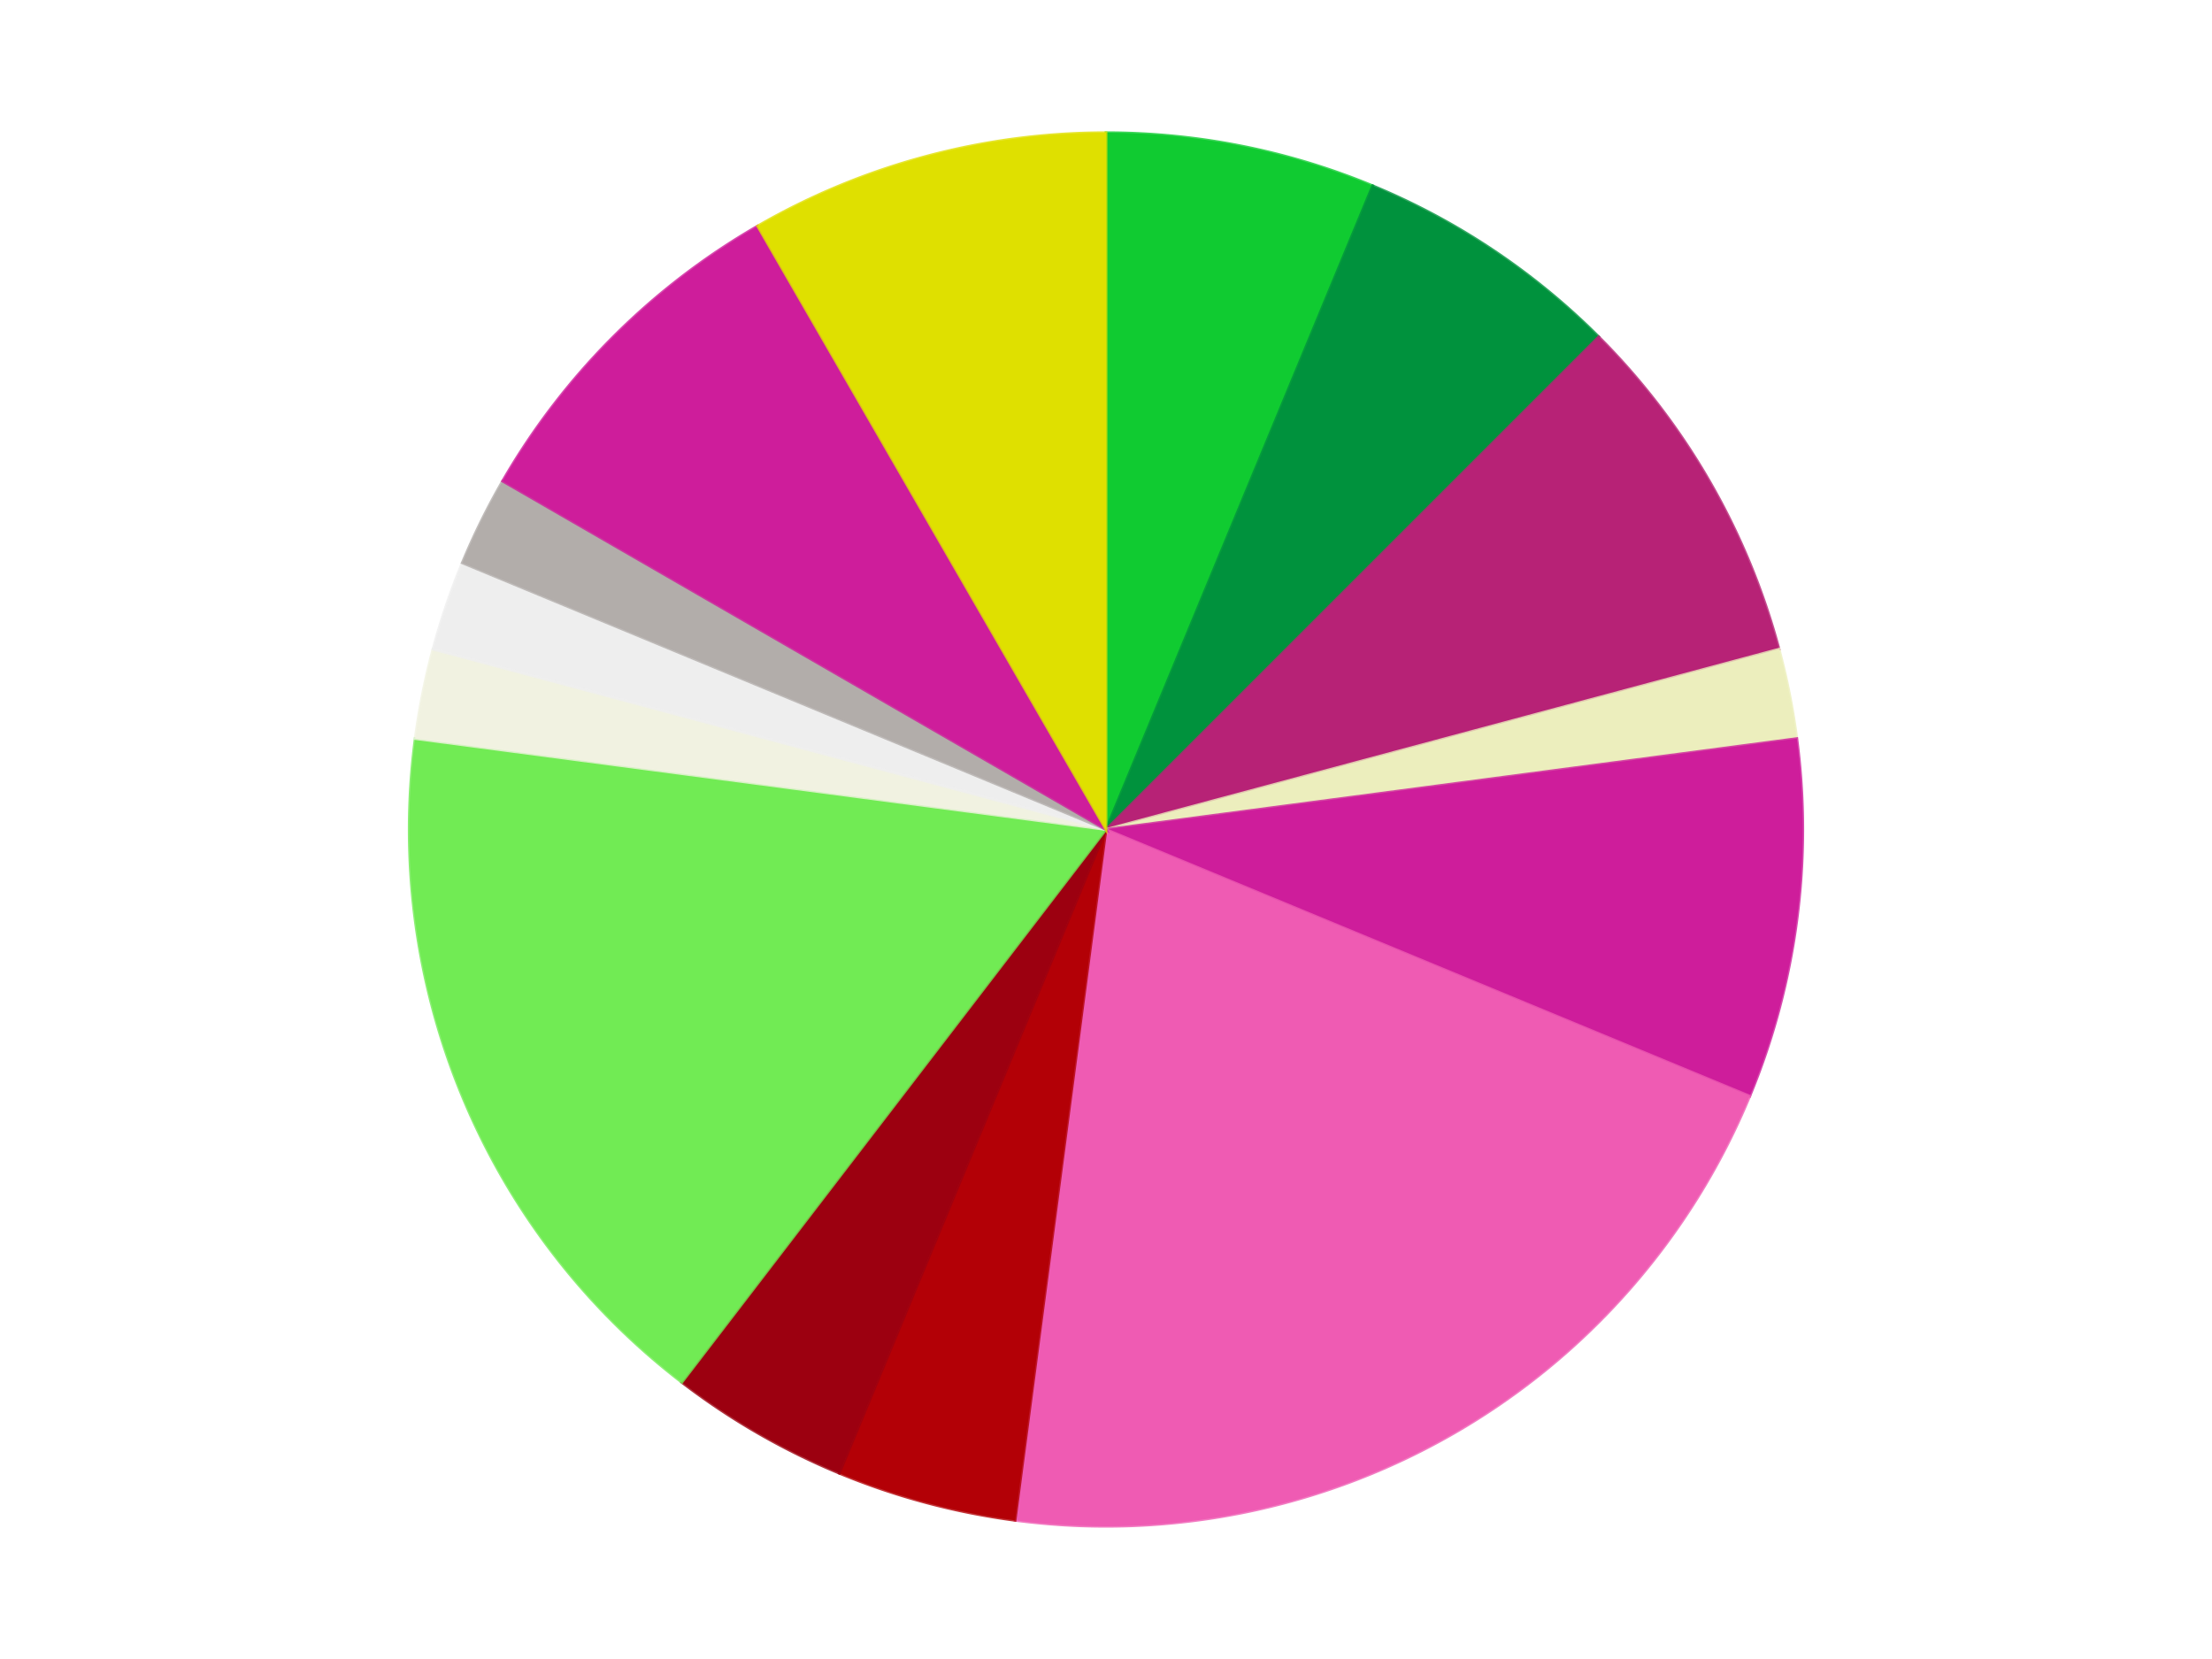
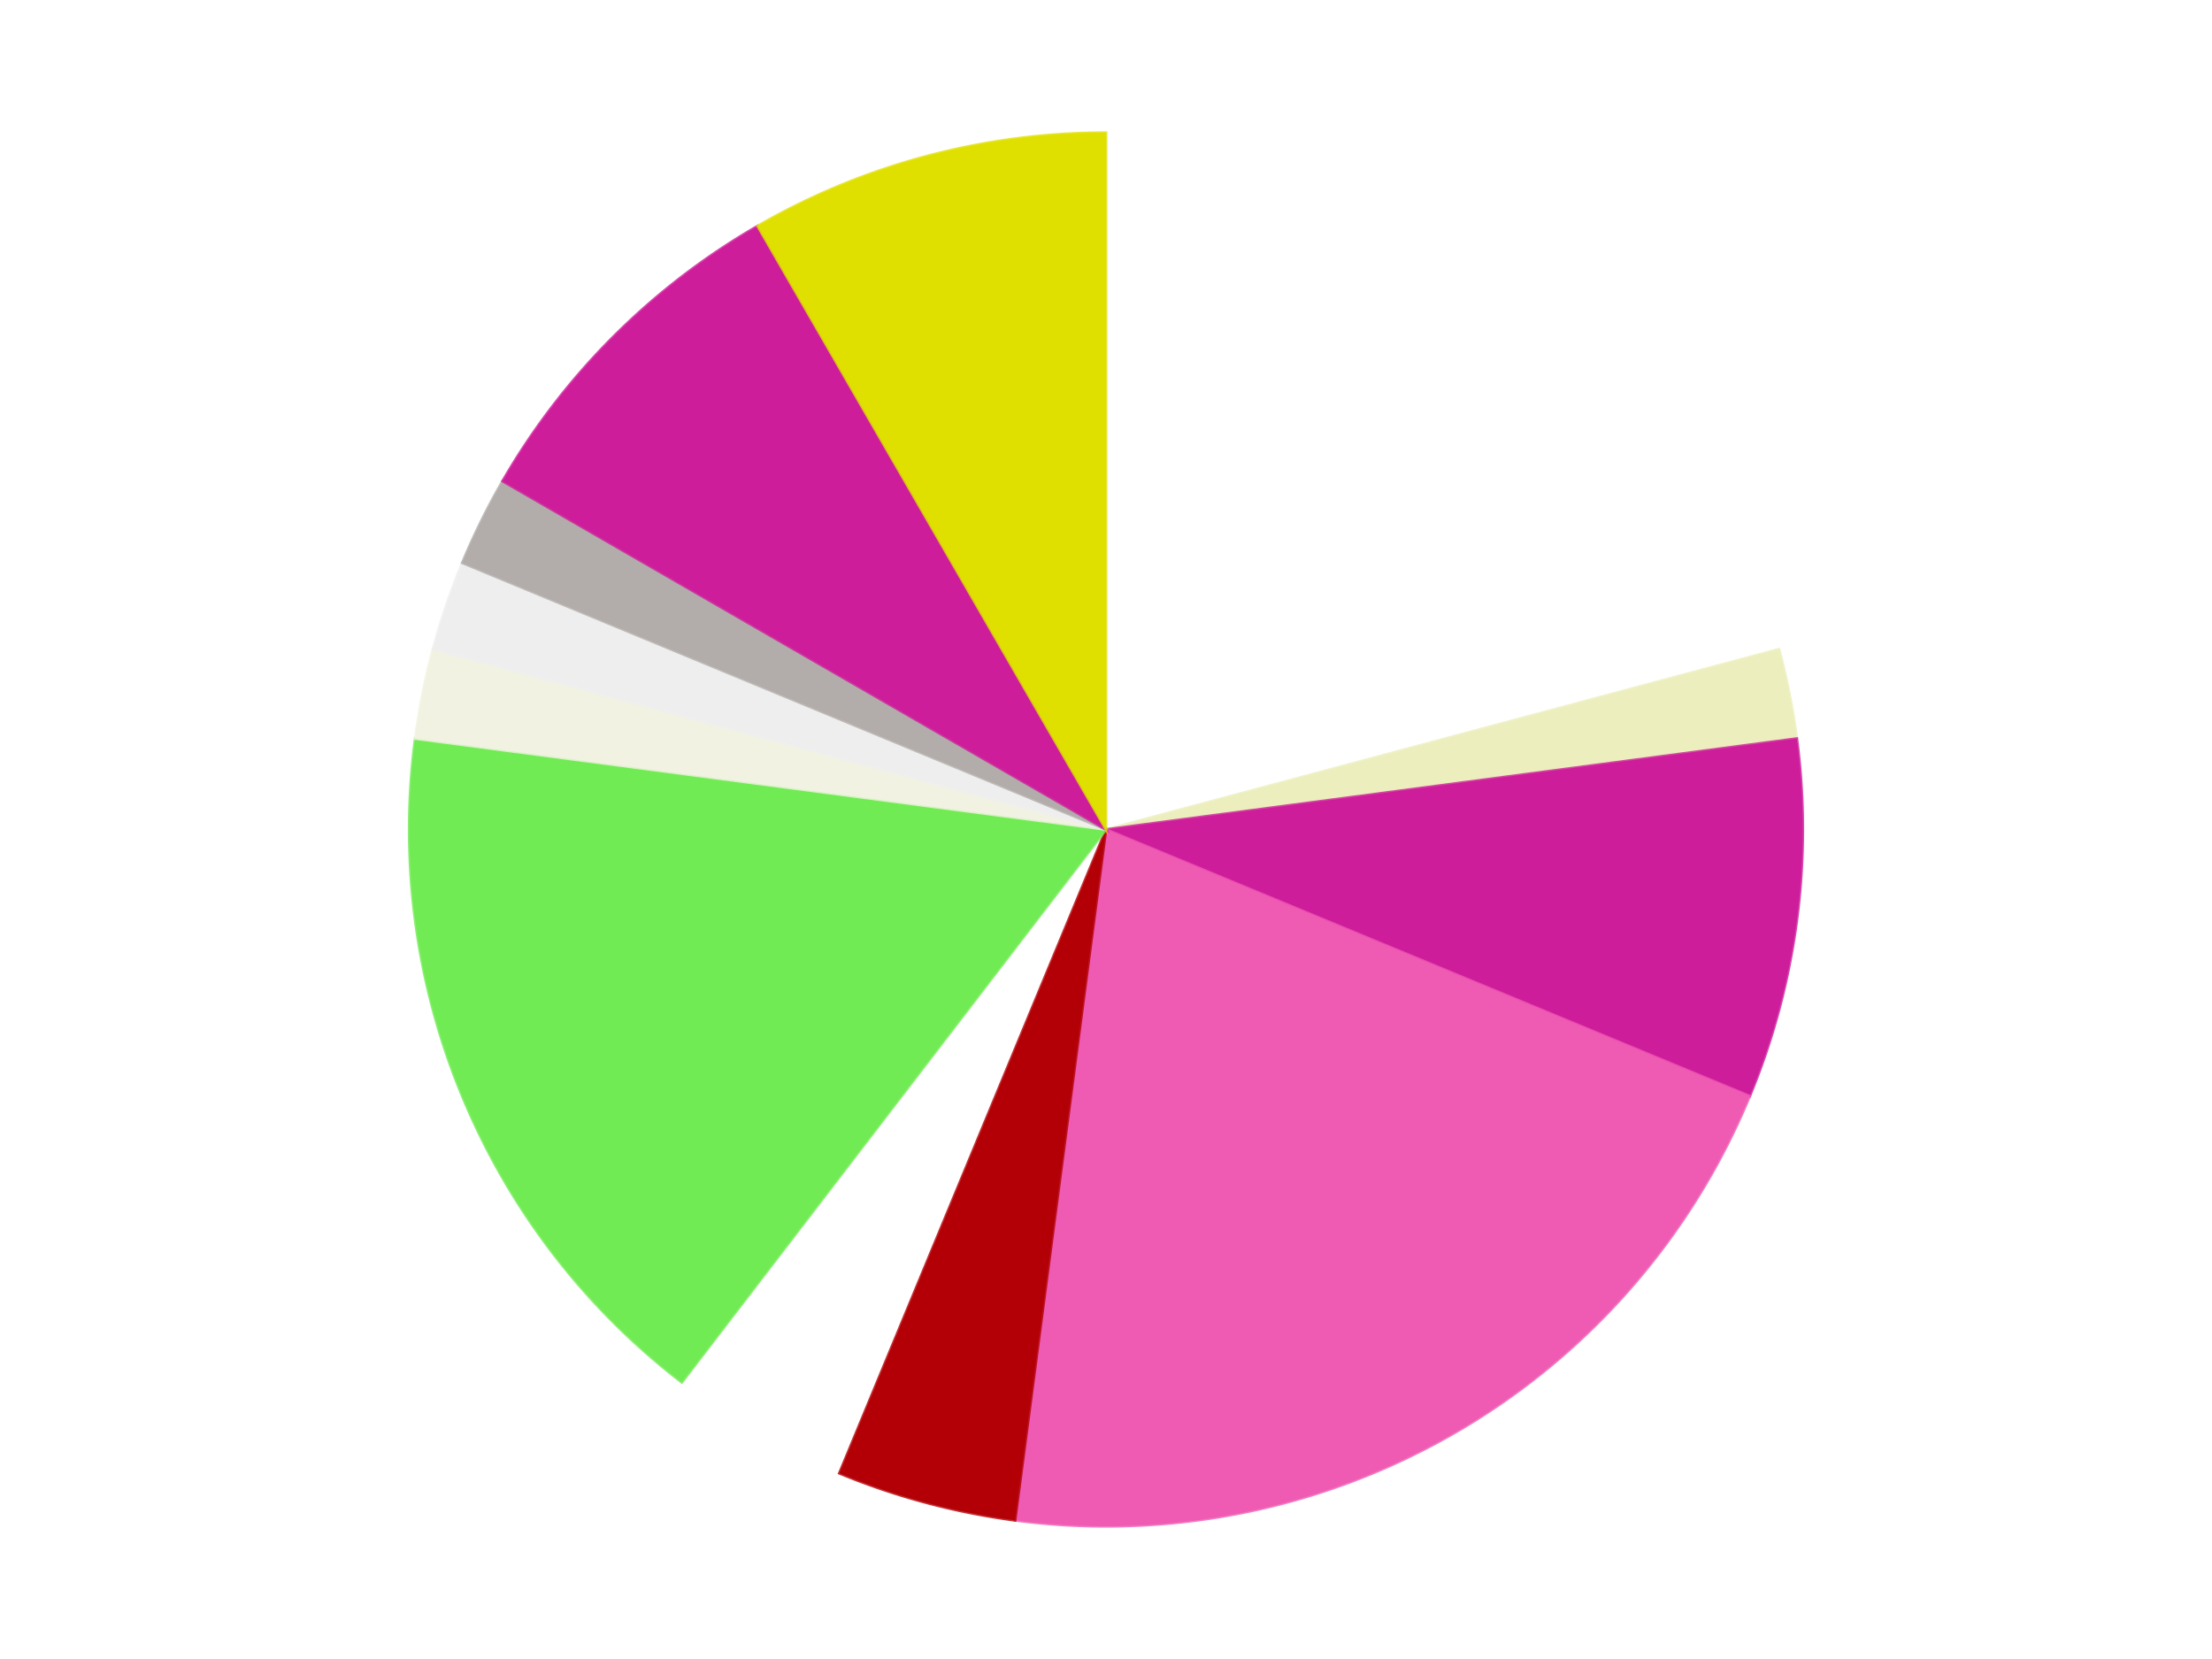
<svg xmlns="http://www.w3.org/2000/svg" xmlns:xlink="http://www.w3.org/1999/xlink" id="chart-bf3b2d65-470d-461c-8d8a-644eaac34c59" class="pygal-chart" viewBox="0 0 800 600">
  <defs>
    <style type="text/css">#chart-bf3b2d65-470d-461c-8d8a-644eaac34c59{-webkit-user-select:none;-webkit-font-smoothing:antialiased;font-family:Consolas,"Liberation Mono",Menlo,Courier,monospace}#chart-bf3b2d65-470d-461c-8d8a-644eaac34c59 .title{font-family:Consolas,"Liberation Mono",Menlo,Courier,monospace;font-size:16px}#chart-bf3b2d65-470d-461c-8d8a-644eaac34c59 .legends .legend text{font-family:Consolas,"Liberation Mono",Menlo,Courier,monospace;font-size:14px}#chart-bf3b2d65-470d-461c-8d8a-644eaac34c59 .axis text{font-family:Consolas,"Liberation Mono",Menlo,Courier,monospace;font-size:10px}#chart-bf3b2d65-470d-461c-8d8a-644eaac34c59 .axis text.major{font-family:Consolas,"Liberation Mono",Menlo,Courier,monospace;font-size:10px}#chart-bf3b2d65-470d-461c-8d8a-644eaac34c59 .text-overlay text.value{font-family:Consolas,"Liberation Mono",Menlo,Courier,monospace;font-size:16px}#chart-bf3b2d65-470d-461c-8d8a-644eaac34c59 .text-overlay text.label{font-family:Consolas,"Liberation Mono",Menlo,Courier,monospace;font-size:10px}#chart-bf3b2d65-470d-461c-8d8a-644eaac34c59 .tooltip{font-family:Consolas,"Liberation Mono",Menlo,Courier,monospace;font-size:14px}#chart-bf3b2d65-470d-461c-8d8a-644eaac34c59 text.no_data{font-family:Consolas,"Liberation Mono",Menlo,Courier,monospace;font-size:64px}
#chart-bf3b2d65-470d-461c-8d8a-644eaac34c59{background-color:transparent}#chart-bf3b2d65-470d-461c-8d8a-644eaac34c59 path,#chart-bf3b2d65-470d-461c-8d8a-644eaac34c59 line,#chart-bf3b2d65-470d-461c-8d8a-644eaac34c59 rect,#chart-bf3b2d65-470d-461c-8d8a-644eaac34c59 circle{-webkit-transition:150ms;-moz-transition:150ms;transition:150ms}#chart-bf3b2d65-470d-461c-8d8a-644eaac34c59 .graph &gt; .background{fill:transparent}#chart-bf3b2d65-470d-461c-8d8a-644eaac34c59 .plot &gt; .background{fill:transparent}#chart-bf3b2d65-470d-461c-8d8a-644eaac34c59 .graph{fill:rgba(0,0,0,.87)}#chart-bf3b2d65-470d-461c-8d8a-644eaac34c59 text.no_data{fill:rgba(0,0,0,1)}#chart-bf3b2d65-470d-461c-8d8a-644eaac34c59 .title{fill:rgba(0,0,0,1)}#chart-bf3b2d65-470d-461c-8d8a-644eaac34c59 .legends .legend text{fill:rgba(0,0,0,.87)}#chart-bf3b2d65-470d-461c-8d8a-644eaac34c59 .legends .legend:hover text{fill:rgba(0,0,0,1)}#chart-bf3b2d65-470d-461c-8d8a-644eaac34c59 .axis .line{stroke:rgba(0,0,0,1)}#chart-bf3b2d65-470d-461c-8d8a-644eaac34c59 .axis .guide.line{stroke:rgba(0,0,0,.54)}#chart-bf3b2d65-470d-461c-8d8a-644eaac34c59 .axis .major.line{stroke:rgba(0,0,0,.87)}#chart-bf3b2d65-470d-461c-8d8a-644eaac34c59 .axis text.major{fill:rgba(0,0,0,1)}#chart-bf3b2d65-470d-461c-8d8a-644eaac34c59 .axis.y .guides:hover .guide.line,#chart-bf3b2d65-470d-461c-8d8a-644eaac34c59 .line-graph .axis.x .guides:hover .guide.line,#chart-bf3b2d65-470d-461c-8d8a-644eaac34c59 .stackedline-graph .axis.x .guides:hover .guide.line,#chart-bf3b2d65-470d-461c-8d8a-644eaac34c59 .xy-graph .axis.x .guides:hover .guide.line{stroke:rgba(0,0,0,1)}#chart-bf3b2d65-470d-461c-8d8a-644eaac34c59 .axis .guides:hover text{fill:rgba(0,0,0,1)}#chart-bf3b2d65-470d-461c-8d8a-644eaac34c59 .reactive{fill-opacity:1.0;stroke-opacity:.8;stroke-width:1}#chart-bf3b2d65-470d-461c-8d8a-644eaac34c59 .ci{stroke:rgba(0,0,0,.87)}#chart-bf3b2d65-470d-461c-8d8a-644eaac34c59 .reactive.active,#chart-bf3b2d65-470d-461c-8d8a-644eaac34c59 .active .reactive{fill-opacity:0.6;stroke-opacity:.9;stroke-width:4}#chart-bf3b2d65-470d-461c-8d8a-644eaac34c59 .ci .reactive.active{stroke-width:1.5}#chart-bf3b2d65-470d-461c-8d8a-644eaac34c59 .series text{fill:rgba(0,0,0,1)}#chart-bf3b2d65-470d-461c-8d8a-644eaac34c59 .tooltip rect{fill:transparent;stroke:rgba(0,0,0,1);-webkit-transition:opacity 150ms;-moz-transition:opacity 150ms;transition:opacity 150ms}#chart-bf3b2d65-470d-461c-8d8a-644eaac34c59 .tooltip .label{fill:rgba(0,0,0,.87)}#chart-bf3b2d65-470d-461c-8d8a-644eaac34c59 .tooltip .label{fill:rgba(0,0,0,.87)}#chart-bf3b2d65-470d-461c-8d8a-644eaac34c59 .tooltip .legend{font-size:.8em;fill:rgba(0,0,0,.54)}#chart-bf3b2d65-470d-461c-8d8a-644eaac34c59 .tooltip .x_label{font-size:.6em;fill:rgba(0,0,0,1)}#chart-bf3b2d65-470d-461c-8d8a-644eaac34c59 .tooltip .xlink{font-size:.5em;text-decoration:underline}#chart-bf3b2d65-470d-461c-8d8a-644eaac34c59 .tooltip .value{font-size:1.5em}#chart-bf3b2d65-470d-461c-8d8a-644eaac34c59 .bound{font-size:.5em}#chart-bf3b2d65-470d-461c-8d8a-644eaac34c59 .max-value{font-size:.75em;fill:rgba(0,0,0,.54)}#chart-bf3b2d65-470d-461c-8d8a-644eaac34c59 .map-element{fill:transparent;stroke:rgba(0,0,0,.54) !important}#chart-bf3b2d65-470d-461c-8d8a-644eaac34c59 .map-element .reactive{fill-opacity:inherit;stroke-opacity:inherit}#chart-bf3b2d65-470d-461c-8d8a-644eaac34c59 .color-0,#chart-bf3b2d65-470d-461c-8d8a-644eaac34c59 .color-0 a:visited{stroke:#F44336;fill:#F44336}#chart-bf3b2d65-470d-461c-8d8a-644eaac34c59 .color-1,#chart-bf3b2d65-470d-461c-8d8a-644eaac34c59 .color-1 a:visited{stroke:#3F51B5;fill:#3F51B5}#chart-bf3b2d65-470d-461c-8d8a-644eaac34c59 .color-2,#chart-bf3b2d65-470d-461c-8d8a-644eaac34c59 .color-2 a:visited{stroke:#009688;fill:#009688}#chart-bf3b2d65-470d-461c-8d8a-644eaac34c59 .color-3,#chart-bf3b2d65-470d-461c-8d8a-644eaac34c59 .color-3 a:visited{stroke:#FFC107;fill:#FFC107}#chart-bf3b2d65-470d-461c-8d8a-644eaac34c59 .color-4,#chart-bf3b2d65-470d-461c-8d8a-644eaac34c59 .color-4 a:visited{stroke:#FF5722;fill:#FF5722}#chart-bf3b2d65-470d-461c-8d8a-644eaac34c59 .color-5,#chart-bf3b2d65-470d-461c-8d8a-644eaac34c59 .color-5 a:visited{stroke:#9C27B0;fill:#9C27B0}#chart-bf3b2d65-470d-461c-8d8a-644eaac34c59 .color-6,#chart-bf3b2d65-470d-461c-8d8a-644eaac34c59 .color-6 a:visited{stroke:#03A9F4;fill:#03A9F4}#chart-bf3b2d65-470d-461c-8d8a-644eaac34c59 .color-7,#chart-bf3b2d65-470d-461c-8d8a-644eaac34c59 .color-7 a:visited{stroke:#8BC34A;fill:#8BC34A}#chart-bf3b2d65-470d-461c-8d8a-644eaac34c59 .color-8,#chart-bf3b2d65-470d-461c-8d8a-644eaac34c59 .color-8 a:visited{stroke:#FF9800;fill:#FF9800}#chart-bf3b2d65-470d-461c-8d8a-644eaac34c59 .color-9,#chart-bf3b2d65-470d-461c-8d8a-644eaac34c59 .color-9 a:visited{stroke:#E91E63;fill:#E91E63}#chart-bf3b2d65-470d-461c-8d8a-644eaac34c59 .color-10,#chart-bf3b2d65-470d-461c-8d8a-644eaac34c59 .color-10 a:visited{stroke:#2196F3;fill:#2196F3}#chart-bf3b2d65-470d-461c-8d8a-644eaac34c59 .color-11,#chart-bf3b2d65-470d-461c-8d8a-644eaac34c59 .color-11 a:visited{stroke:#4CAF50;fill:#4CAF50}#chart-bf3b2d65-470d-461c-8d8a-644eaac34c59 .color-12,#chart-bf3b2d65-470d-461c-8d8a-644eaac34c59 .color-12 a:visited{stroke:#FFEB3B;fill:#FFEB3B}#chart-bf3b2d65-470d-461c-8d8a-644eaac34c59 .color-13,#chart-bf3b2d65-470d-461c-8d8a-644eaac34c59 .color-13 a:visited{stroke:#673AB7;fill:#673AB7}#chart-bf3b2d65-470d-461c-8d8a-644eaac34c59 .text-overlay .color-0 text{fill:black}#chart-bf3b2d65-470d-461c-8d8a-644eaac34c59 .text-overlay .color-1 text{fill:black}#chart-bf3b2d65-470d-461c-8d8a-644eaac34c59 .text-overlay .color-2 text{fill:black}#chart-bf3b2d65-470d-461c-8d8a-644eaac34c59 .text-overlay .color-3 text{fill:black}#chart-bf3b2d65-470d-461c-8d8a-644eaac34c59 .text-overlay .color-4 text{fill:black}#chart-bf3b2d65-470d-461c-8d8a-644eaac34c59 .text-overlay .color-5 text{fill:black}#chart-bf3b2d65-470d-461c-8d8a-644eaac34c59 .text-overlay .color-6 text{fill:black}#chart-bf3b2d65-470d-461c-8d8a-644eaac34c59 .text-overlay .color-7 text{fill:black}#chart-bf3b2d65-470d-461c-8d8a-644eaac34c59 .text-overlay .color-8 text{fill:black}#chart-bf3b2d65-470d-461c-8d8a-644eaac34c59 .text-overlay .color-9 text{fill:black}#chart-bf3b2d65-470d-461c-8d8a-644eaac34c59 .text-overlay .color-10 text{fill:black}#chart-bf3b2d65-470d-461c-8d8a-644eaac34c59 .text-overlay .color-11 text{fill:black}#chart-bf3b2d65-470d-461c-8d8a-644eaac34c59 .text-overlay .color-12 text{fill:black}#chart-bf3b2d65-470d-461c-8d8a-644eaac34c59 .text-overlay .color-13 text{fill:black}
#chart-bf3b2d65-470d-461c-8d8a-644eaac34c59 text.no_data{text-anchor:middle}#chart-bf3b2d65-470d-461c-8d8a-644eaac34c59 .guide.line{fill:none}#chart-bf3b2d65-470d-461c-8d8a-644eaac34c59 .centered{text-anchor:middle}#chart-bf3b2d65-470d-461c-8d8a-644eaac34c59 .title{text-anchor:middle}#chart-bf3b2d65-470d-461c-8d8a-644eaac34c59 .legends .legend text{fill-opacity:1}#chart-bf3b2d65-470d-461c-8d8a-644eaac34c59 .axis.x text{text-anchor:middle}#chart-bf3b2d65-470d-461c-8d8a-644eaac34c59 .axis.x:not(.web) text[transform]{text-anchor:start}#chart-bf3b2d65-470d-461c-8d8a-644eaac34c59 .axis.x:not(.web) text[transform].backwards{text-anchor:end}#chart-bf3b2d65-470d-461c-8d8a-644eaac34c59 .axis.y text{text-anchor:end}#chart-bf3b2d65-470d-461c-8d8a-644eaac34c59 .axis.y text[transform].backwards{text-anchor:start}#chart-bf3b2d65-470d-461c-8d8a-644eaac34c59 .axis.y2 text{text-anchor:start}#chart-bf3b2d65-470d-461c-8d8a-644eaac34c59 .axis.y2 text[transform].backwards{text-anchor:end}#chart-bf3b2d65-470d-461c-8d8a-644eaac34c59 .axis .guide.line{stroke-dasharray:4,4;stroke:black}#chart-bf3b2d65-470d-461c-8d8a-644eaac34c59 .axis .major.guide.line{stroke-dasharray:6,6;stroke:black}#chart-bf3b2d65-470d-461c-8d8a-644eaac34c59 .horizontal .axis.y .guide.line,#chart-bf3b2d65-470d-461c-8d8a-644eaac34c59 .horizontal .axis.y2 .guide.line,#chart-bf3b2d65-470d-461c-8d8a-644eaac34c59 .vertical .axis.x .guide.line{opacity:0}#chart-bf3b2d65-470d-461c-8d8a-644eaac34c59 .horizontal .axis.always_show .guide.line,#chart-bf3b2d65-470d-461c-8d8a-644eaac34c59 .vertical .axis.always_show .guide.line{opacity:1 !important}#chart-bf3b2d65-470d-461c-8d8a-644eaac34c59 .axis.y .guides:hover .guide.line,#chart-bf3b2d65-470d-461c-8d8a-644eaac34c59 .axis.y2 .guides:hover .guide.line,#chart-bf3b2d65-470d-461c-8d8a-644eaac34c59 .axis.x .guides:hover .guide.line{opacity:1}#chart-bf3b2d65-470d-461c-8d8a-644eaac34c59 .axis .guides:hover text{opacity:1}#chart-bf3b2d65-470d-461c-8d8a-644eaac34c59 .nofill{fill:none}#chart-bf3b2d65-470d-461c-8d8a-644eaac34c59 .subtle-fill{fill-opacity:.2}#chart-bf3b2d65-470d-461c-8d8a-644eaac34c59 .dot{stroke-width:1px;fill-opacity:1;stroke-opacity:1}#chart-bf3b2d65-470d-461c-8d8a-644eaac34c59 .dot.active{stroke-width:5px}#chart-bf3b2d65-470d-461c-8d8a-644eaac34c59 .dot.negative{fill:transparent}#chart-bf3b2d65-470d-461c-8d8a-644eaac34c59 text,#chart-bf3b2d65-470d-461c-8d8a-644eaac34c59 tspan{stroke:none !important}#chart-bf3b2d65-470d-461c-8d8a-644eaac34c59 .series text.active{opacity:1}#chart-bf3b2d65-470d-461c-8d8a-644eaac34c59 .tooltip rect{fill-opacity:.95;stroke-width:.5}#chart-bf3b2d65-470d-461c-8d8a-644eaac34c59 .tooltip text{fill-opacity:1}#chart-bf3b2d65-470d-461c-8d8a-644eaac34c59 .showable{visibility:hidden}#chart-bf3b2d65-470d-461c-8d8a-644eaac34c59 .showable.shown{visibility:visible}#chart-bf3b2d65-470d-461c-8d8a-644eaac34c59 .gauge-background{fill:rgba(229,229,229,1);stroke:none}#chart-bf3b2d65-470d-461c-8d8a-644eaac34c59 .bg-lines{stroke:transparent;stroke-width:2px}</style>
    <script type="text/javascript">window.pygal = window.pygal || {};window.pygal.config = window.pygal.config || {};window.pygal.config['bf3b2d65-470d-461c-8d8a-644eaac34c59'] = {"allow_interruptions": false, "box_mode": "extremes", "classes": ["pygal-chart"], "css": ["file://style.css", "file://graph.css"], "defs": [], "disable_xml_declaration": false, "dots_size": 2.5, "dynamic_print_values": false, "explicit_size": false, "fill": false, "force_uri_protocol": "https", "formatter": null, "half_pie": false, "height": 600, "include_x_axis": false, "inner_radius": 0, "interpolate": null, "interpolation_parameters": {}, "interpolation_precision": 250, "inverse_y_axis": false, "js": ["//kozea.github.io/pygal.js/2.0.x/pygal-tooltips.min.js"], "legend_at_bottom": false, "legend_at_bottom_columns": null, "legend_box_size": 12, "logarithmic": false, "margin": 20, "margin_bottom": null, "margin_left": null, "margin_right": null, "margin_top": null, "max_scale": 16, "min_scale": 4, "missing_value_fill_truncation": "x", "no_data_text": "No data", "no_prefix": false, "order_min": null, "pretty_print": false, "print_labels": false, "print_values": false, "print_values_position": "center", "print_zeroes": true, "range": null, "rounded_bars": null, "secondary_range": null, "show_dots": true, "show_legend": false, "show_minor_x_labels": true, "show_minor_y_labels": true, "show_only_major_dots": false, "show_x_guides": false, "show_x_labels": true, "show_y_guides": true, "show_y_labels": true, "spacing": 10, "stack_from_top": false, "strict": false, "stroke": true, "stroke_style": null, "style": {"background": "transparent", "ci_colors": [], "colors": ["#F44336", "#3F51B5", "#009688", "#FFC107", "#FF5722", "#9C27B0", "#03A9F4", "#8BC34A", "#FF9800", "#E91E63", "#2196F3", "#4CAF50", "#FFEB3B", "#673AB7", "#00BCD4", "#CDDC39", "#9E9E9E", "#607D8B"], "dot_opacity": "1", "font_family": "Consolas, \"Liberation Mono\", Menlo, Courier, monospace", "foreground": "rgba(0, 0, 0, .87)", "foreground_strong": "rgba(0, 0, 0, 1)", "foreground_subtle": "rgba(0, 0, 0, .54)", "guide_stroke_color": "black", "guide_stroke_dasharray": "4,4", "label_font_family": "Consolas, \"Liberation Mono\", Menlo, Courier, monospace", "label_font_size": 10, "legend_font_family": "Consolas, \"Liberation Mono\", Menlo, Courier, monospace", "legend_font_size": 14, "major_guide_stroke_color": "black", "major_guide_stroke_dasharray": "6,6", "major_label_font_family": "Consolas, \"Liberation Mono\", Menlo, Courier, monospace", "major_label_font_size": 10, "no_data_font_family": "Consolas, \"Liberation Mono\", Menlo, Courier, monospace", "no_data_font_size": 64, "opacity": "1.0", "opacity_hover": "0.6", "plot_background": "transparent", "stroke_opacity": ".8", "stroke_opacity_hover": ".9", "stroke_width": "1", "stroke_width_hover": "4", "title_font_family": "Consolas, \"Liberation Mono\", Menlo, Courier, monospace", "title_font_size": 16, "tooltip_font_family": "Consolas, \"Liberation Mono\", Menlo, Courier, monospace", "tooltip_font_size": 14, "transition": "150ms", "value_background": "rgba(229, 229, 229, 1)", "value_colors": [], "value_font_family": "Consolas, \"Liberation Mono\", Menlo, Courier, monospace", "value_font_size": 16, "value_label_font_family": "Consolas, \"Liberation Mono\", Menlo, Courier, monospace", "value_label_font_size": 10}, "title": null, "tooltip_border_radius": 0, "tooltip_fancy_mode": true, "truncate_label": null, "truncate_legend": null, "width": 800, "x_label_rotation": 0, "x_labels": null, "x_labels_major": null, "x_labels_major_count": null, "x_labels_major_every": null, "x_title": null, "xrange": null, "y_label_rotation": 0, "y_labels": null, "y_labels_major": null, "y_labels_major_count": null, "y_labels_major_every": null, "y_title": null, "zero": 0, "legends": ["Bright Green", "Green", "Magenta", "Light Lime", "Trans-Dark Pink", "Dark Pink", "Red", "Trans-Red", "Trans-Light Bright Green", "Chrome Gold", "Trans-Clear", "Glitter Trans-Clear", "Glitter Trans-Dark Pink", "Medium Lime"]}</script>
    <script type="text/javascript" xlink:href="https://kozea.github.io/pygal.js/2.0.x/pygal-tooltips.min.js" />
  </defs>
  <title>Pygal</title>
  <g class="graph pie-graph vertical">
-     <rect x="0" y="0" width="800" height="600" class="background" />
    <g transform="translate(20, 20)" class="plot">
      <rect x="0" y="0" width="760" height="560" class="background" />
      <g class="series serie-0 color-0">
        <g class="slices">
          <g class="slice" style="fill: #10CB31; stroke: #10CB31">
-             <path d="M380 28 A252 252 0 0 1 476.436 47.182 L380 280 A0 0 0 0 0 380 280 z" class="slice reactive tooltip-trigger" />
            <desc class="value">3</desc>
            <desc class="x centered">404.58138057403215</desc>
            <desc class="y centered">156.42105466919298</desc>
          </g>
        </g>
      </g>
      <g class="series serie-1 color-1">
        <g class="slices">
          <g class="slice" style="fill: #00923D; stroke: #00923D">
-             <path d="M476.436 47.182 A252 252 0 0 1 558.191 101.809 L380 280 A0 0 0 0 0 380 280 z" class="slice reactive tooltip-trigger" />
            <desc class="value">3</desc>
            <desc class="x centered">450.00184936046986</desc>
            <desc class="y centered">175.2348288498793</desc>
          </g>
        </g>
      </g>
      <g class="series serie-2 color-2">
        <g class="slices">
          <g class="slice" style="fill: #B72276; stroke: #B72276">
-             <path d="M558.191 101.809 A252 252 0 0 1 623.413 214.778 L380 280 A0 0 0 0 0 380 280 z" class="slice reactive tooltip-trigger" />
            <desc class="value">4</desc>
            <desc class="x centered">489.1192008768393</desc>
            <desc class="y centered">217.0</desc>
          </g>
        </g>
      </g>
      <g class="series serie-3 color-3">
        <g class="slices">
          <g class="slice" style="fill: #ECEEBD; stroke: #ECEEBD">
            <path d="M623.413 214.778 A252 252 0 0 1 629.844 247.107 L380 280 A0 0 0 0 0 380 280 z" class="slice reactive tooltip-trigger" />
            <desc class="value">1</desc>
            <desc class="x centered">503.578945330807</desc>
            <desc class="y centered">255.4186194259678</desc>
          </g>
        </g>
      </g>
      <g class="series serie-4 color-4">
        <g class="slices">
          <g class="slice" style="fill: #CE1d9b; stroke: #CE1d9b">
            <path d="M629.844 247.107 A252 252 0 0 1 612.818 376.436 L380 280 A0 0 0 0 0 380 280 z" class="slice reactive tooltip-trigger" />
            <desc class="value">4</desc>
            <desc class="x centered">504.9220525331001</desc>
            <desc class="y centered">296.4463002197265</desc>
          </g>
        </g>
      </g>
      <g class="series serie-5 color-5">
        <g class="slices">
          <g class="slice" style="fill: #EF5BB3; stroke: #EF5BB3">
            <path d="M612.818 376.436 A252 252 0 0 1 347.107 529.844 L380 280 A0 0 0 0 0 380 280 z" class="slice reactive tooltip-trigger" />
            <desc class="value">10</desc>
            <desc class="x centered">443.0</desc>
            <desc class="y centered">389.1192008768393</desc>
          </g>
        </g>
      </g>
      <g class="series serie-6 color-6">
        <g class="slices">
          <g class="slice" style="fill: #B30006; stroke: #B30006">
            <path d="M347.107 529.844 A252 252 0 0 1 283.564 512.818 L380 280 A0 0 0 0 0 380 280 z" class="slice reactive tooltip-trigger" />
            <desc class="value">2</desc>
            <desc class="x centered">347.3888003170824</desc>
            <desc class="y centered">401.7066541124226</desc>
          </g>
        </g>
      </g>
      <g class="series serie-7 color-7">
        <g class="slices">
          <g class="slice" style="fill: #9C0010; stroke: #9C0010">
-             <path d="M283.564 512.818 A252 252 0 0 1 226.592 479.925 L380 280 A0 0 0 0 0 380 280 z" class="slice reactive tooltip-trigger" />
            <desc class="value">2</desc>
            <desc class="x centered">317.00000000000006</desc>
            <desc class="y centered">389.1192008768393</desc>
          </g>
        </g>
      </g>
      <g class="series serie-8 color-8">
        <g class="slices">
          <g class="slice" style="fill: #71EB54; stroke: #71EB54">
            <path d="M226.592 479.925 A252 252 0 0 1 130.156 247.107 L380 280 A0 0 0 0 0 380 280 z" class="slice reactive tooltip-trigger" />
            <desc class="value">8</desc>
            <desc class="x centered">263.5911789035779</desc>
            <desc class="y centered">328.2181124780013</desc>
          </g>
        </g>
      </g>
      <g class="series serie-9 color-9">
        <g class="slices">
          <g class="slice" style="fill: #f1f2e1; stroke: #f1f2e1">
            <path d="M130.156 247.107 A252 252 0 0 1 136.587 214.778 L380 280 A0 0 0 0 0 380 280 z" class="slice reactive tooltip-trigger" />
            <desc class="value">1</desc>
            <desc class="x centered">256.421054669193</desc>
            <desc class="y centered">255.41861942596785</desc>
          </g>
        </g>
      </g>
      <g class="series serie-10 color-10">
        <g class="slices">
          <g class="slice" style="fill: #EEEEEE; stroke: #EEEEEE">
            <path d="M136.587 214.778 A252 252 0 0 1 147.182 183.564 L380 280 A0 0 0 0 0 380 280 z" class="slice reactive tooltip-trigger" />
            <desc class="value">1</desc>
            <desc class="x centered">260.6868036836167</desc>
            <desc class="y centered">239.49862737180166</desc>
          </g>
        </g>
      </g>
      <g class="series serie-11 color-11">
        <g class="slices">
          <g class="slice" style="fill: #b2adaa; stroke: #b2adaa">
            <path d="M147.182 183.564 A252 252 0 0 1 161.762 154 L380 280 A0 0 0 0 0 380 280 z" class="slice reactive tooltip-trigger" />
            <desc class="value">1</desc>
            <desc class="x centered">266.9940345668813</desc>
            <desc class="y centered">224.27162503240586</desc>
          </g>
        </g>
      </g>
      <g class="series serie-12 color-12">
        <g class="slices">
          <g class="slice" style="fill: #CE1d9b; stroke: #CE1d9b">
            <path d="M161.762 154 A252 252 0 0 1 254 61.762 L380 280 A0 0 0 0 0 380 280 z" class="slice reactive tooltip-trigger" />
            <desc class="value">4</desc>
            <desc class="x centered">290.9045455704949</desc>
            <desc class="y centered">190.9045455704951</desc>
          </g>
        </g>
      </g>
      <g class="series serie-13 color-13">
        <g class="slices">
          <g class="slice" style="fill: #DFE000; stroke: #DFE000">
            <path d="M254 61.762 A252 252 0 0 1 380 28 L380 280 A0 0 0 0 0 380 280 z" class="slice reactive tooltip-trigger" />
            <desc class="value">4</desc>
            <desc class="x centered">347.38880031708226</desc>
            <desc class="y centered">158.2933458875774</desc>
          </g>
        </g>
      </g>
    </g>
    <g class="titles" />
    <g transform="translate(20, 20)" class="plot overlay">
      <g class="series serie-0 color-0" />
      <g class="series serie-1 color-1" />
      <g class="series serie-2 color-2" />
      <g class="series serie-3 color-3" />
      <g class="series serie-4 color-4" />
      <g class="series serie-5 color-5" />
      <g class="series serie-6 color-6" />
      <g class="series serie-7 color-7" />
      <g class="series serie-8 color-8" />
      <g class="series serie-9 color-9" />
      <g class="series serie-10 color-10" />
      <g class="series serie-11 color-11" />
      <g class="series serie-12 color-12" />
      <g class="series serie-13 color-13" />
    </g>
    <g transform="translate(20, 20)" class="plot text-overlay">
      <g class="series serie-0 color-0" />
      <g class="series serie-1 color-1" />
      <g class="series serie-2 color-2" />
      <g class="series serie-3 color-3" />
      <g class="series serie-4 color-4" />
      <g class="series serie-5 color-5" />
      <g class="series serie-6 color-6" />
      <g class="series serie-7 color-7" />
      <g class="series serie-8 color-8" />
      <g class="series serie-9 color-9" />
      <g class="series serie-10 color-10" />
      <g class="series serie-11 color-11" />
      <g class="series serie-12 color-12" />
      <g class="series serie-13 color-13" />
    </g>
    <g transform="translate(20, 20)" class="plot tooltip-overlay">
      <g transform="translate(0 0)" style="opacity: 0" class="tooltip">
        <rect rx="0" ry="0" width="0" height="0" class="tooltip-box" />
        <g class="text" />
      </g>
    </g>
  </g>
</svg>